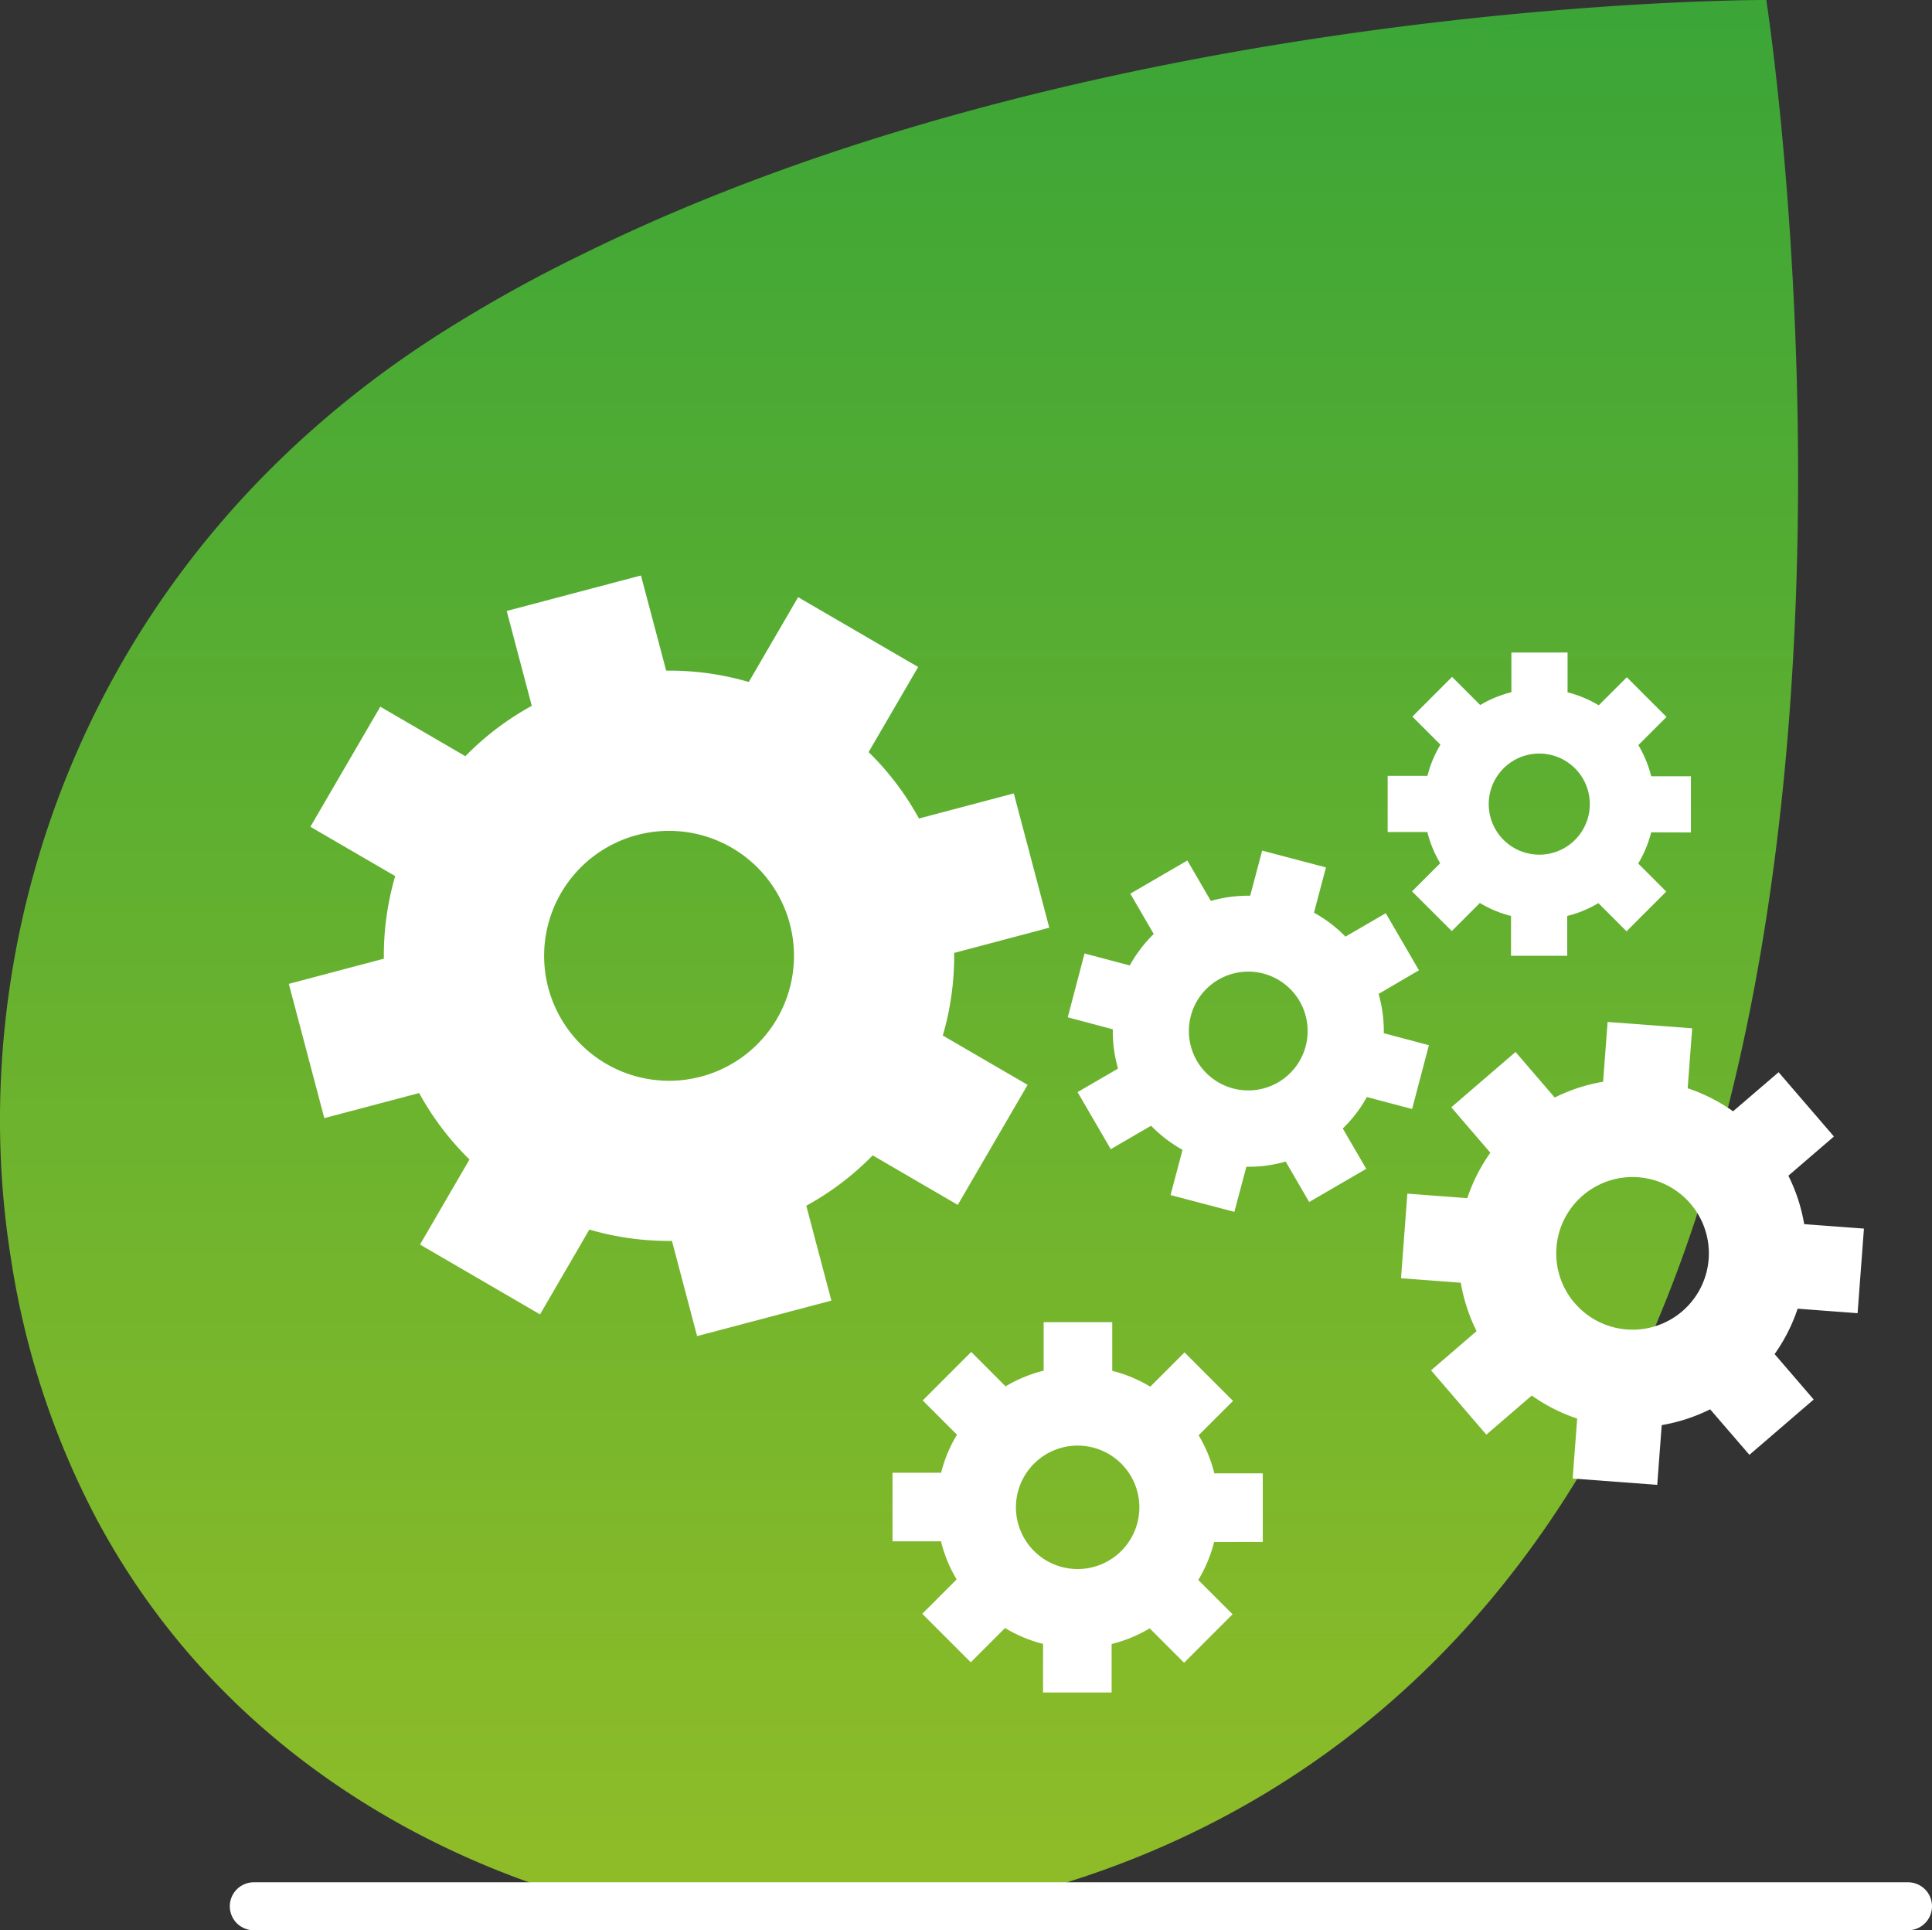
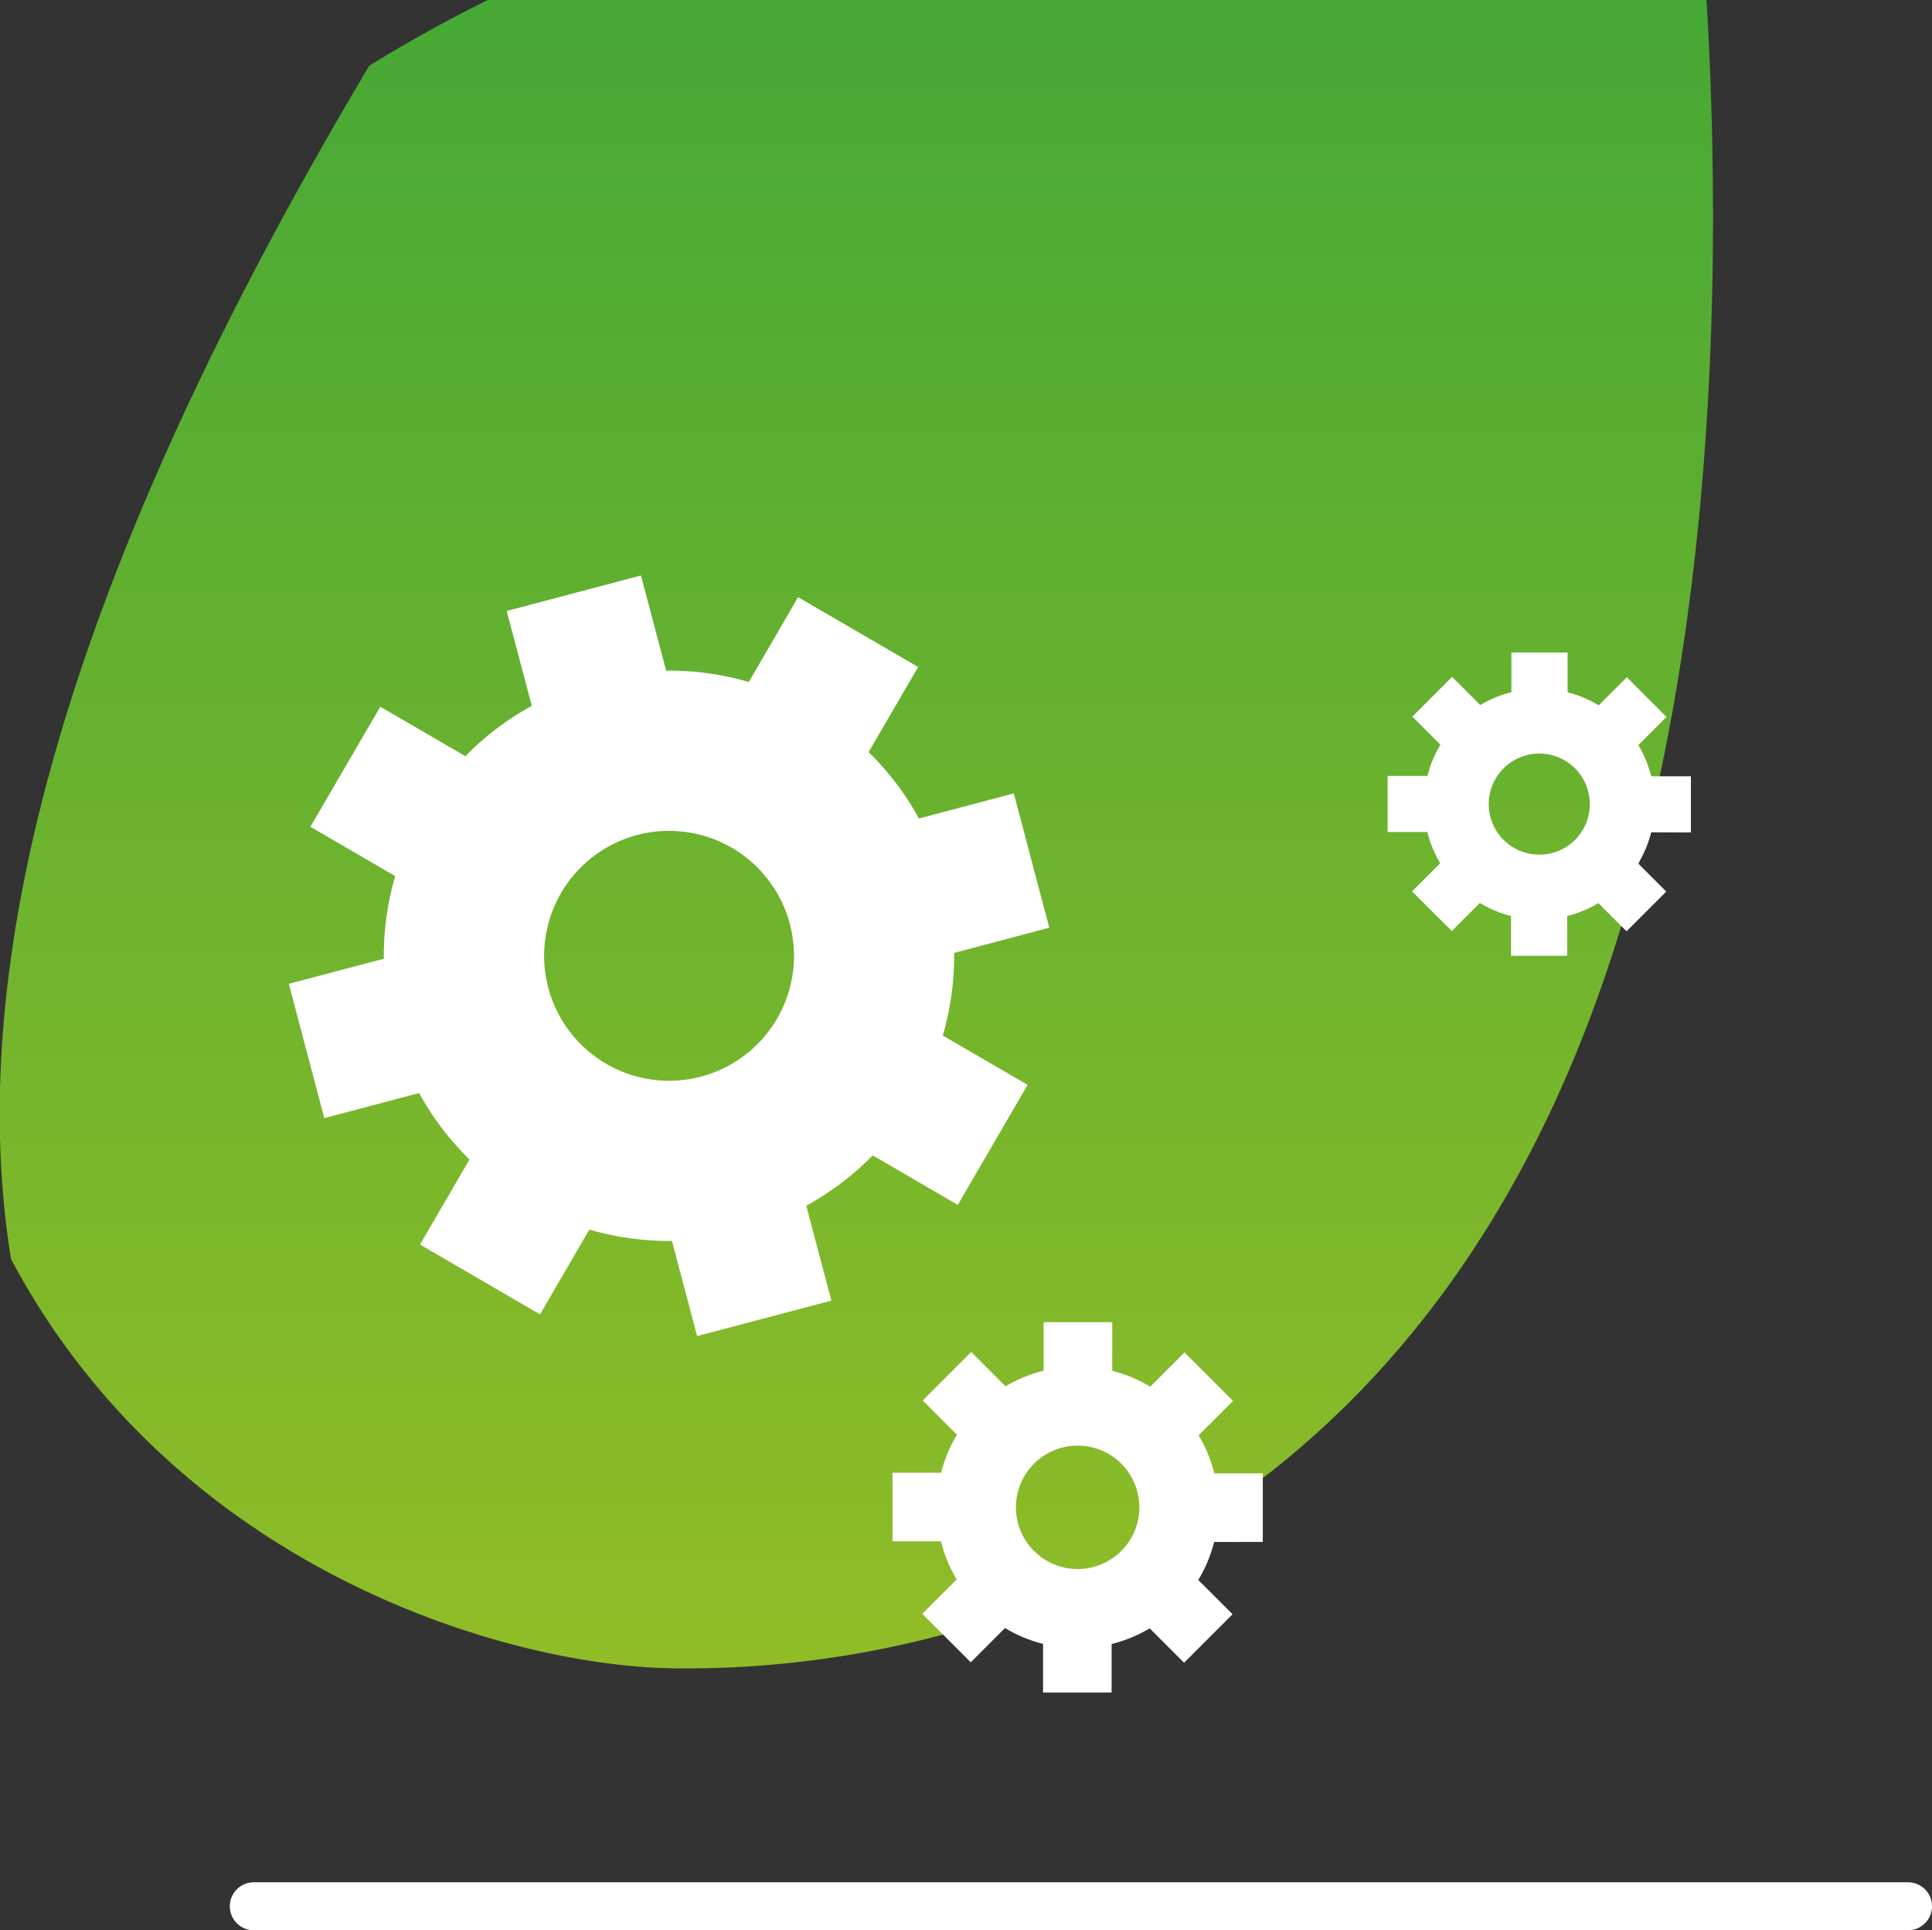
<svg xmlns="http://www.w3.org/2000/svg" width="80.586" height="80.5" viewBox="0 0 80.586 80.5">
  <rect x="0" y="0" width="80.586" height="80.5" fill="#333333" stroke="none" />
  <defs>
    <linearGradient id="linear-gradient" x1="0.5" y1="1" x2="0.5" gradientUnits="objectBoundingBox">
      <stop offset="0" stop-color="#91bd27" />
      <stop offset="1" stop-color="#3aa537" />
    </linearGradient>
  </defs>
  <g id="Group_537" data-name="Group 537" transform="translate(-1099.414 -1407)">
-     <path id="Path_564" data-name="Path 564" d="M17.428,334.256a34.251,34.251,0,0,0,3.548,10.8c6.862,12.9,20.569,16.926,27.456,17.061.246.008.5.008.759.008,10.722,0,29.446-4.427,37.933-27.9,5.259-14.525,5.216-32.036,4.507-42.712-.391-5.941-.989-9.768-.989-9.768h-.084a63.646,63.646,0,0,0-40.006,15.515h0a63.639,63.639,0,0,1,40.007-15.515c-1.731.006-28.321.23-49.372,10.641a59.849,59.849,0,0,0-5.268,2.9C20.16,304.982,15.34,321.333,17.428,334.256Z" transform="translate(1082.446 1125.254)" fill="url(#linear-gradient)" />
+     <path id="Path_564" data-name="Path 564" d="M17.428,334.256c6.862,12.9,20.569,16.926,27.456,17.061.246.008.5.008.759.008,10.722,0,29.446-4.427,37.933-27.9,5.259-14.525,5.216-32.036,4.507-42.712-.391-5.941-.989-9.768-.989-9.768h-.084a63.646,63.646,0,0,0-40.006,15.515h0a63.639,63.639,0,0,1,40.007-15.515c-1.731.006-28.321.23-49.372,10.641a59.849,59.849,0,0,0-5.268,2.9C20.16,304.982,15.34,321.333,17.428,334.256Z" transform="translate(1082.446 1125.254)" fill="url(#linear-gradient)" />
    <g id="Group_536" data-name="Group 536" transform="translate(184.5 919.5)">
      <g id="Line_157" data-name="Line 157">
        <path id="Path_1209" data-name="Path 1209" d="M994.5,568h-69a1,1,0,0,1,0-2h69a1,1,0,0,1,0,2Z" fill="#fff" />
      </g>
      <g id="Group_485" data-name="Group 485">
        <g id="Path_1174" data-name="Path 1174">
-           <path id="Path_1210" data-name="Path 1210" d="M974.1,527.965l-1.384-2.38-1.681.977a5.635,5.635,0,0,0-1.313-1l.5-1.887-2.662-.7-.5,1.881a5.607,5.607,0,0,0-1.639.217l-.981-1.687-2.38,1.384.978,1.681a5.614,5.614,0,0,0-1,1.313l-1.887-.5-.7,2.662,1.88.5a5.609,5.609,0,0,0,.217,1.639l-1.687.981,1.384,2.38,1.682-.978a5.629,5.629,0,0,0,1.312,1.005l-.5,1.887,2.662.7.5-1.881a5.609,5.609,0,0,0,1.639-.217l.981,1.687,2.38-1.384-.978-1.682a5.583,5.583,0,0,0,1.005-1.312l1.887.5.7-2.662-1.881-.5a5.608,5.608,0,0,0-.217-1.639Zm-5.877,4.676a2.477,2.477,0,1,1,.9-3.386,2.477,2.477,0,0,1-.9,3.386Z" fill="#fff" />
-         </g>
+           </g>
        <g id="Path_1175" data-name="Path 1175">
          <path id="Path_1211" data-name="Path 1211" d="M985.444,522.217v-2.343h-1.656a4.83,4.83,0,0,0-.536-1.3l1.174-1.174-1.656-1.656-1.171,1.171a4.755,4.755,0,0,0-1.3-.542v-1.661h-2.343v1.656a4.794,4.794,0,0,0-1.3.535l-1.174-1.174-1.657,1.657,1.171,1.17a4.783,4.783,0,0,0-.541,1.3h-1.66V522.2h1.656a4.764,4.764,0,0,0,.535,1.3l-1.175,1.175,1.659,1.654,1.171-1.171a4.753,4.753,0,0,0,1.3.542v1.661h2.343V525.7a4.752,4.752,0,0,0,1.3-.536l1.175,1.175,1.657-1.657-1.171-1.17a4.784,4.784,0,0,0,.542-1.3Zm-6.325.926a2.108,2.108,0,1,1,2.108-2.108h0a2.108,2.108,0,0,1-2.107,2.109h0Z" fill="#fff" />
        </g>
        <g id="Path_1176" data-name="Path 1176">
-           <path id="Path_1212" data-name="Path 1212" d="M987.884,548.173l2.681-2.307-1.63-1.894a7.255,7.255,0,0,0,.961-1.894l2.5.188.265-3.528-2.493-.186a7.164,7.164,0,0,0-.659-2.02l1.9-1.635-2.307-2.681-1.9,1.63a7.2,7.2,0,0,0-1.893-.961l.188-2.5-3.528-.265-.187,2.493a7.223,7.223,0,0,0-2.019.659l-1.634-1.9-2.681,2.307,1.63,1.895a7.208,7.208,0,0,0-.961,1.894l-2.5-.188-.265,3.528,2.493.187a7.221,7.221,0,0,0,.659,2.019l-1.9,1.635,2.307,2.682,1.895-1.631a7.226,7.226,0,0,0,1.894.961l-.188,2.5,3.527.264.187-2.492a7.226,7.226,0,0,0,2.02-.659Zm-7.287-6.326a3.183,3.183,0,1,1,4.489.336h0a3.182,3.182,0,0,1-4.487-.336Z" fill="#fff" />
-         </g>
+           </g>
        <g id="Path_1177" data-name="Path 1177">
          <path id="Path_1213" data-name="Path 1213" d="M958.681,526.189l-1.48-5.6-3.956,1.046a11.819,11.819,0,0,0-2.1-2.77l2.066-3.548-5.007-2.912-2.057,3.537a11.78,11.78,0,0,0-3.446-.473l-1.052-3.969-5.6,1.48,1.046,3.956a11.82,11.82,0,0,0-2.77,2.1l-3.548-2.064-2.916,5.008,3.537,2.057a11.811,11.811,0,0,0-.473,3.445l-3.964,1.049,1.48,5.6,3.956-1.046a11.794,11.794,0,0,0,2.1,2.77l-2.064,3.548,5.006,2.913,2.058-3.538a11.809,11.809,0,0,0,3.445.474l1.049,3.969,5.6-1.48-1.046-3.957a11.793,11.793,0,0,0,2.77-2.1l3.549,2.065,2.913-5.006-3.538-2.057a11.814,11.814,0,0,0,.474-3.445ZM944.153,532.4a5.211,5.211,0,1,1,3.706-6.37h0A5.211,5.211,0,0,1,944.153,532.4Z" fill="#fff" />
        </g>
        <g id="Path_1178" data-name="Path 1178">
          <path id="Path_1214" data-name="Path 1214" d="M967.586,551.806v-2.861h-2.021a5.85,5.85,0,0,0-.655-1.588l1.435-1.433-2.023-2.023-1.429,1.429a5.822,5.822,0,0,0-1.586-.661v-2.028h-2.861v2.021a5.852,5.852,0,0,0-1.588.654l-1.434-1.434-2.023,2.023,1.429,1.429a5.817,5.817,0,0,0-.661,1.585h-2.027v2.861h2.021a5.816,5.816,0,0,0,.654,1.588l-1.434,1.434,2.023,2.023,1.429-1.429a5.81,5.81,0,0,0,1.586.661v2.028h2.86v-2.022a5.818,5.818,0,0,0,1.588-.654l1.434,1.435,2.023-2.023-1.43-1.429a5.849,5.849,0,0,0,.661-1.585Zm-7.722,1.13a2.574,2.574,0,1,1,2.574-2.574h0a2.574,2.574,0,0,1-2.573,2.574Z" fill="#fff" />
        </g>
      </g>
    </g>
  </g>
</svg>